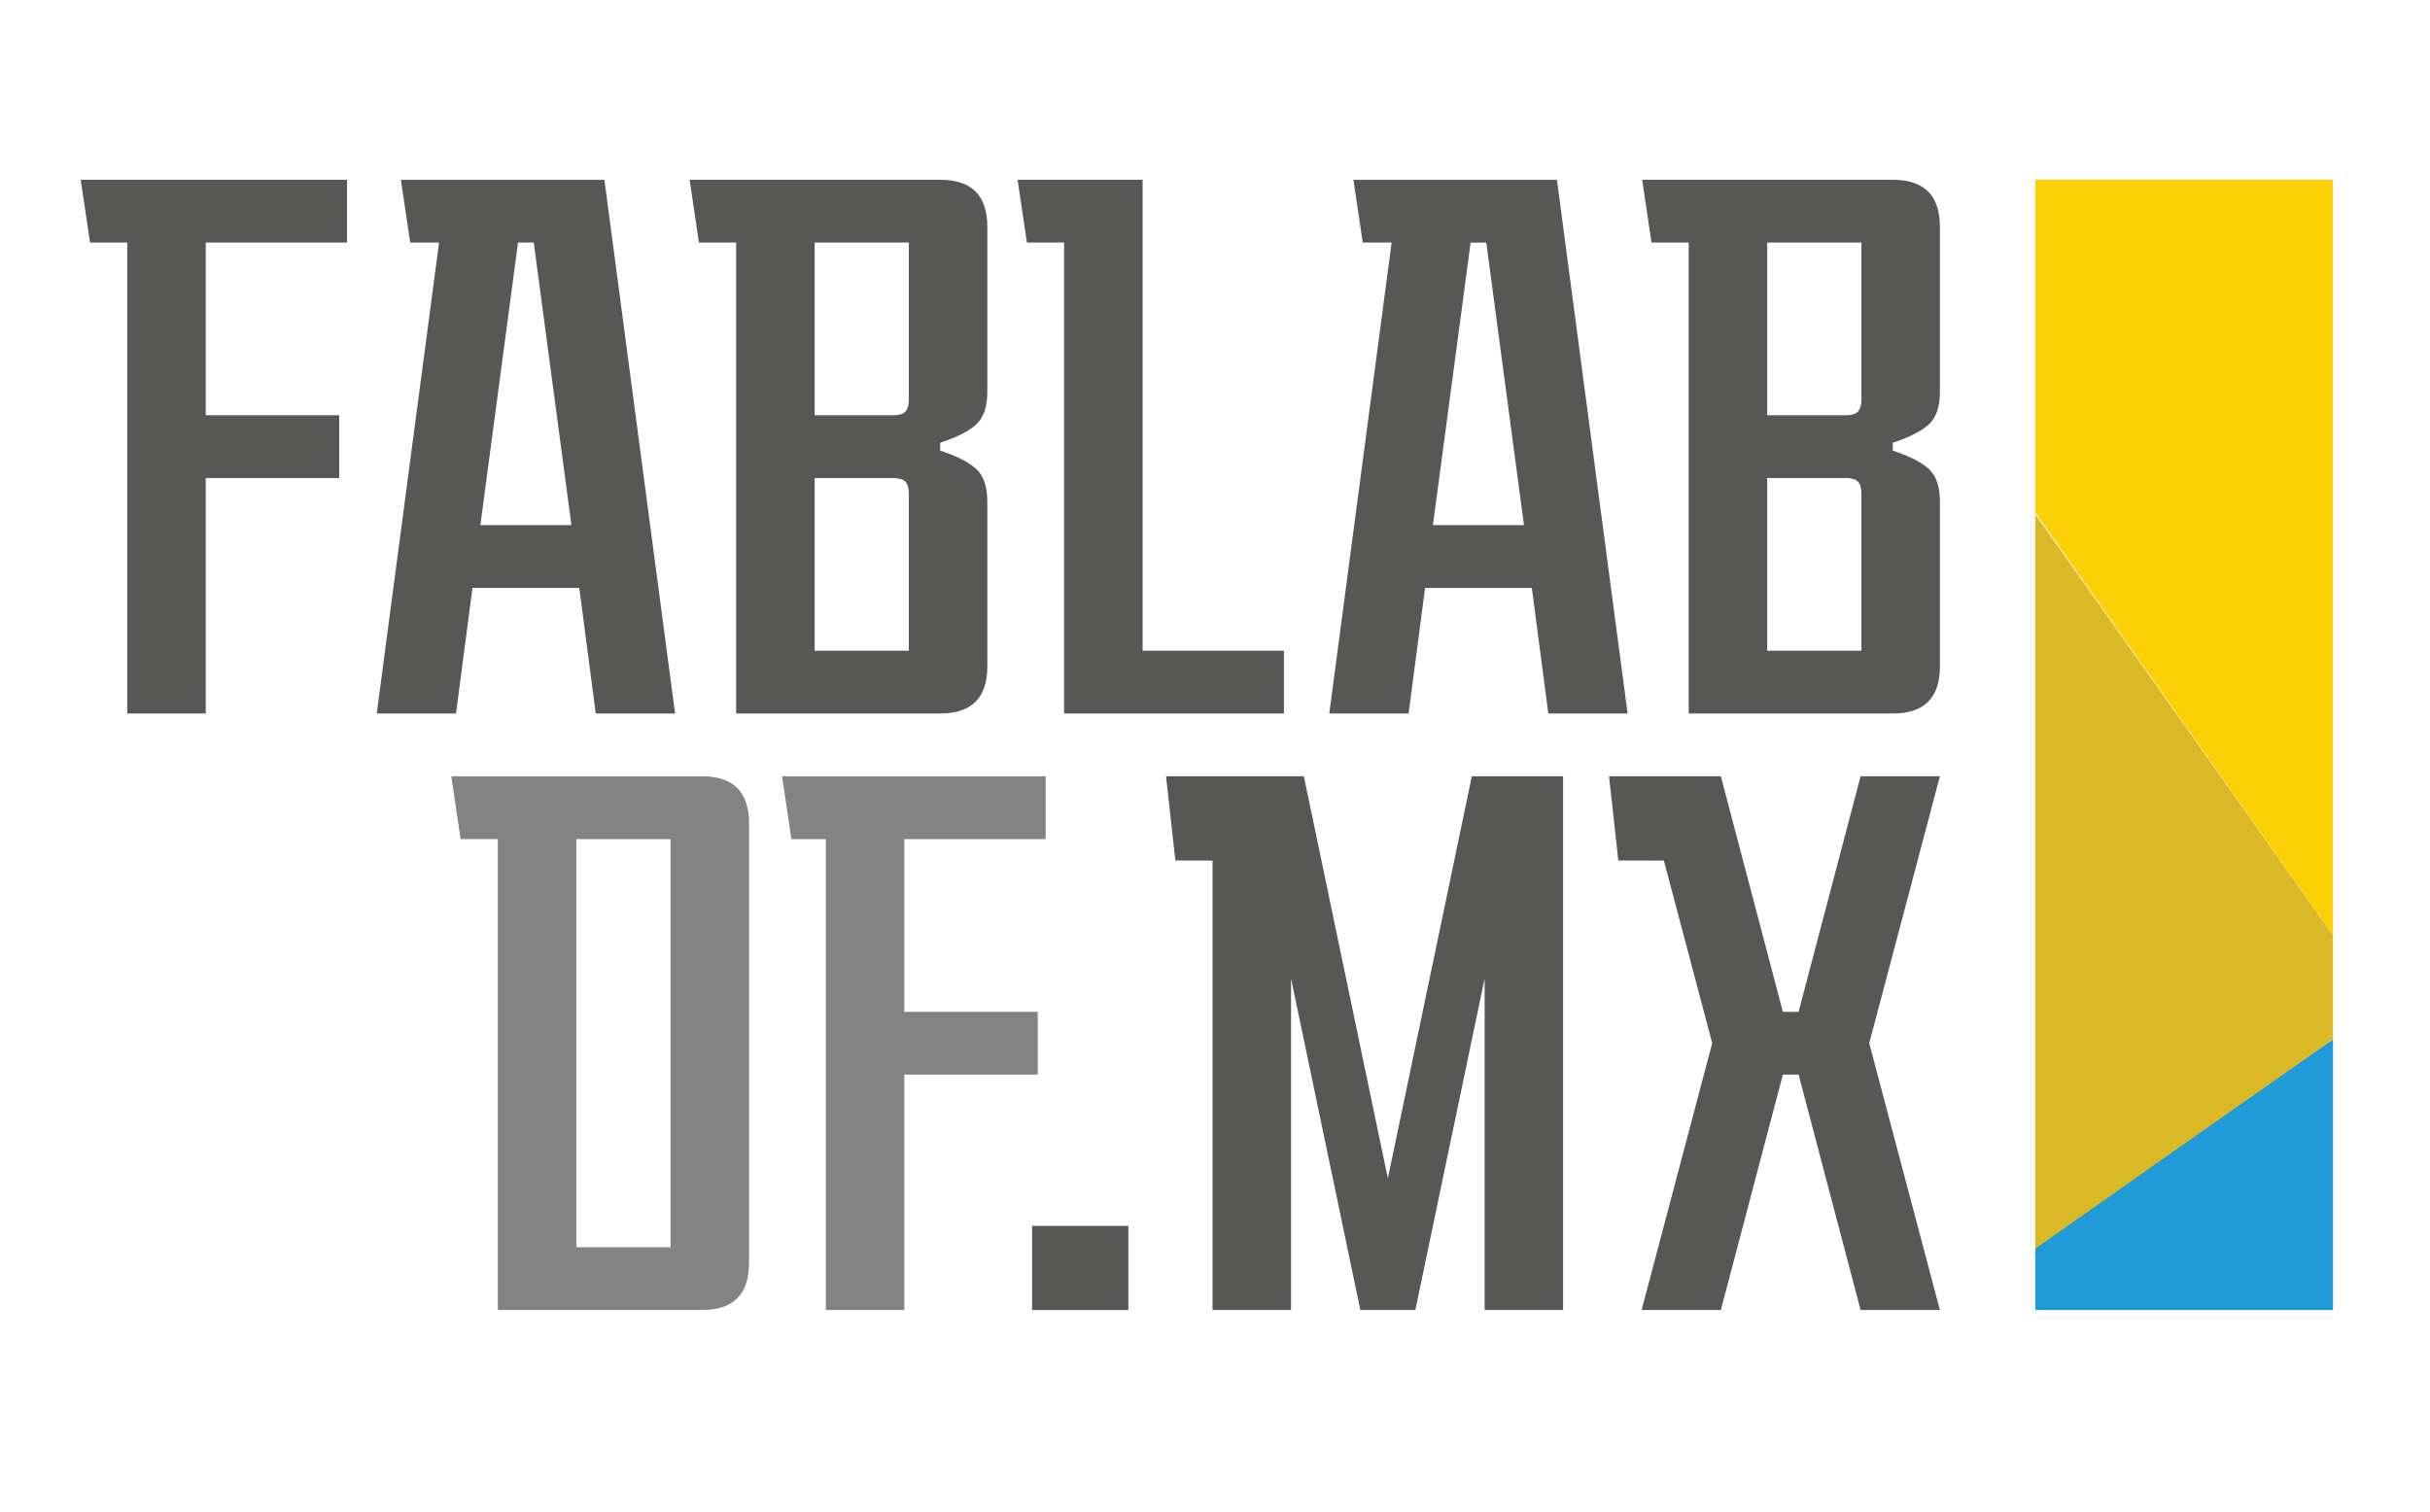
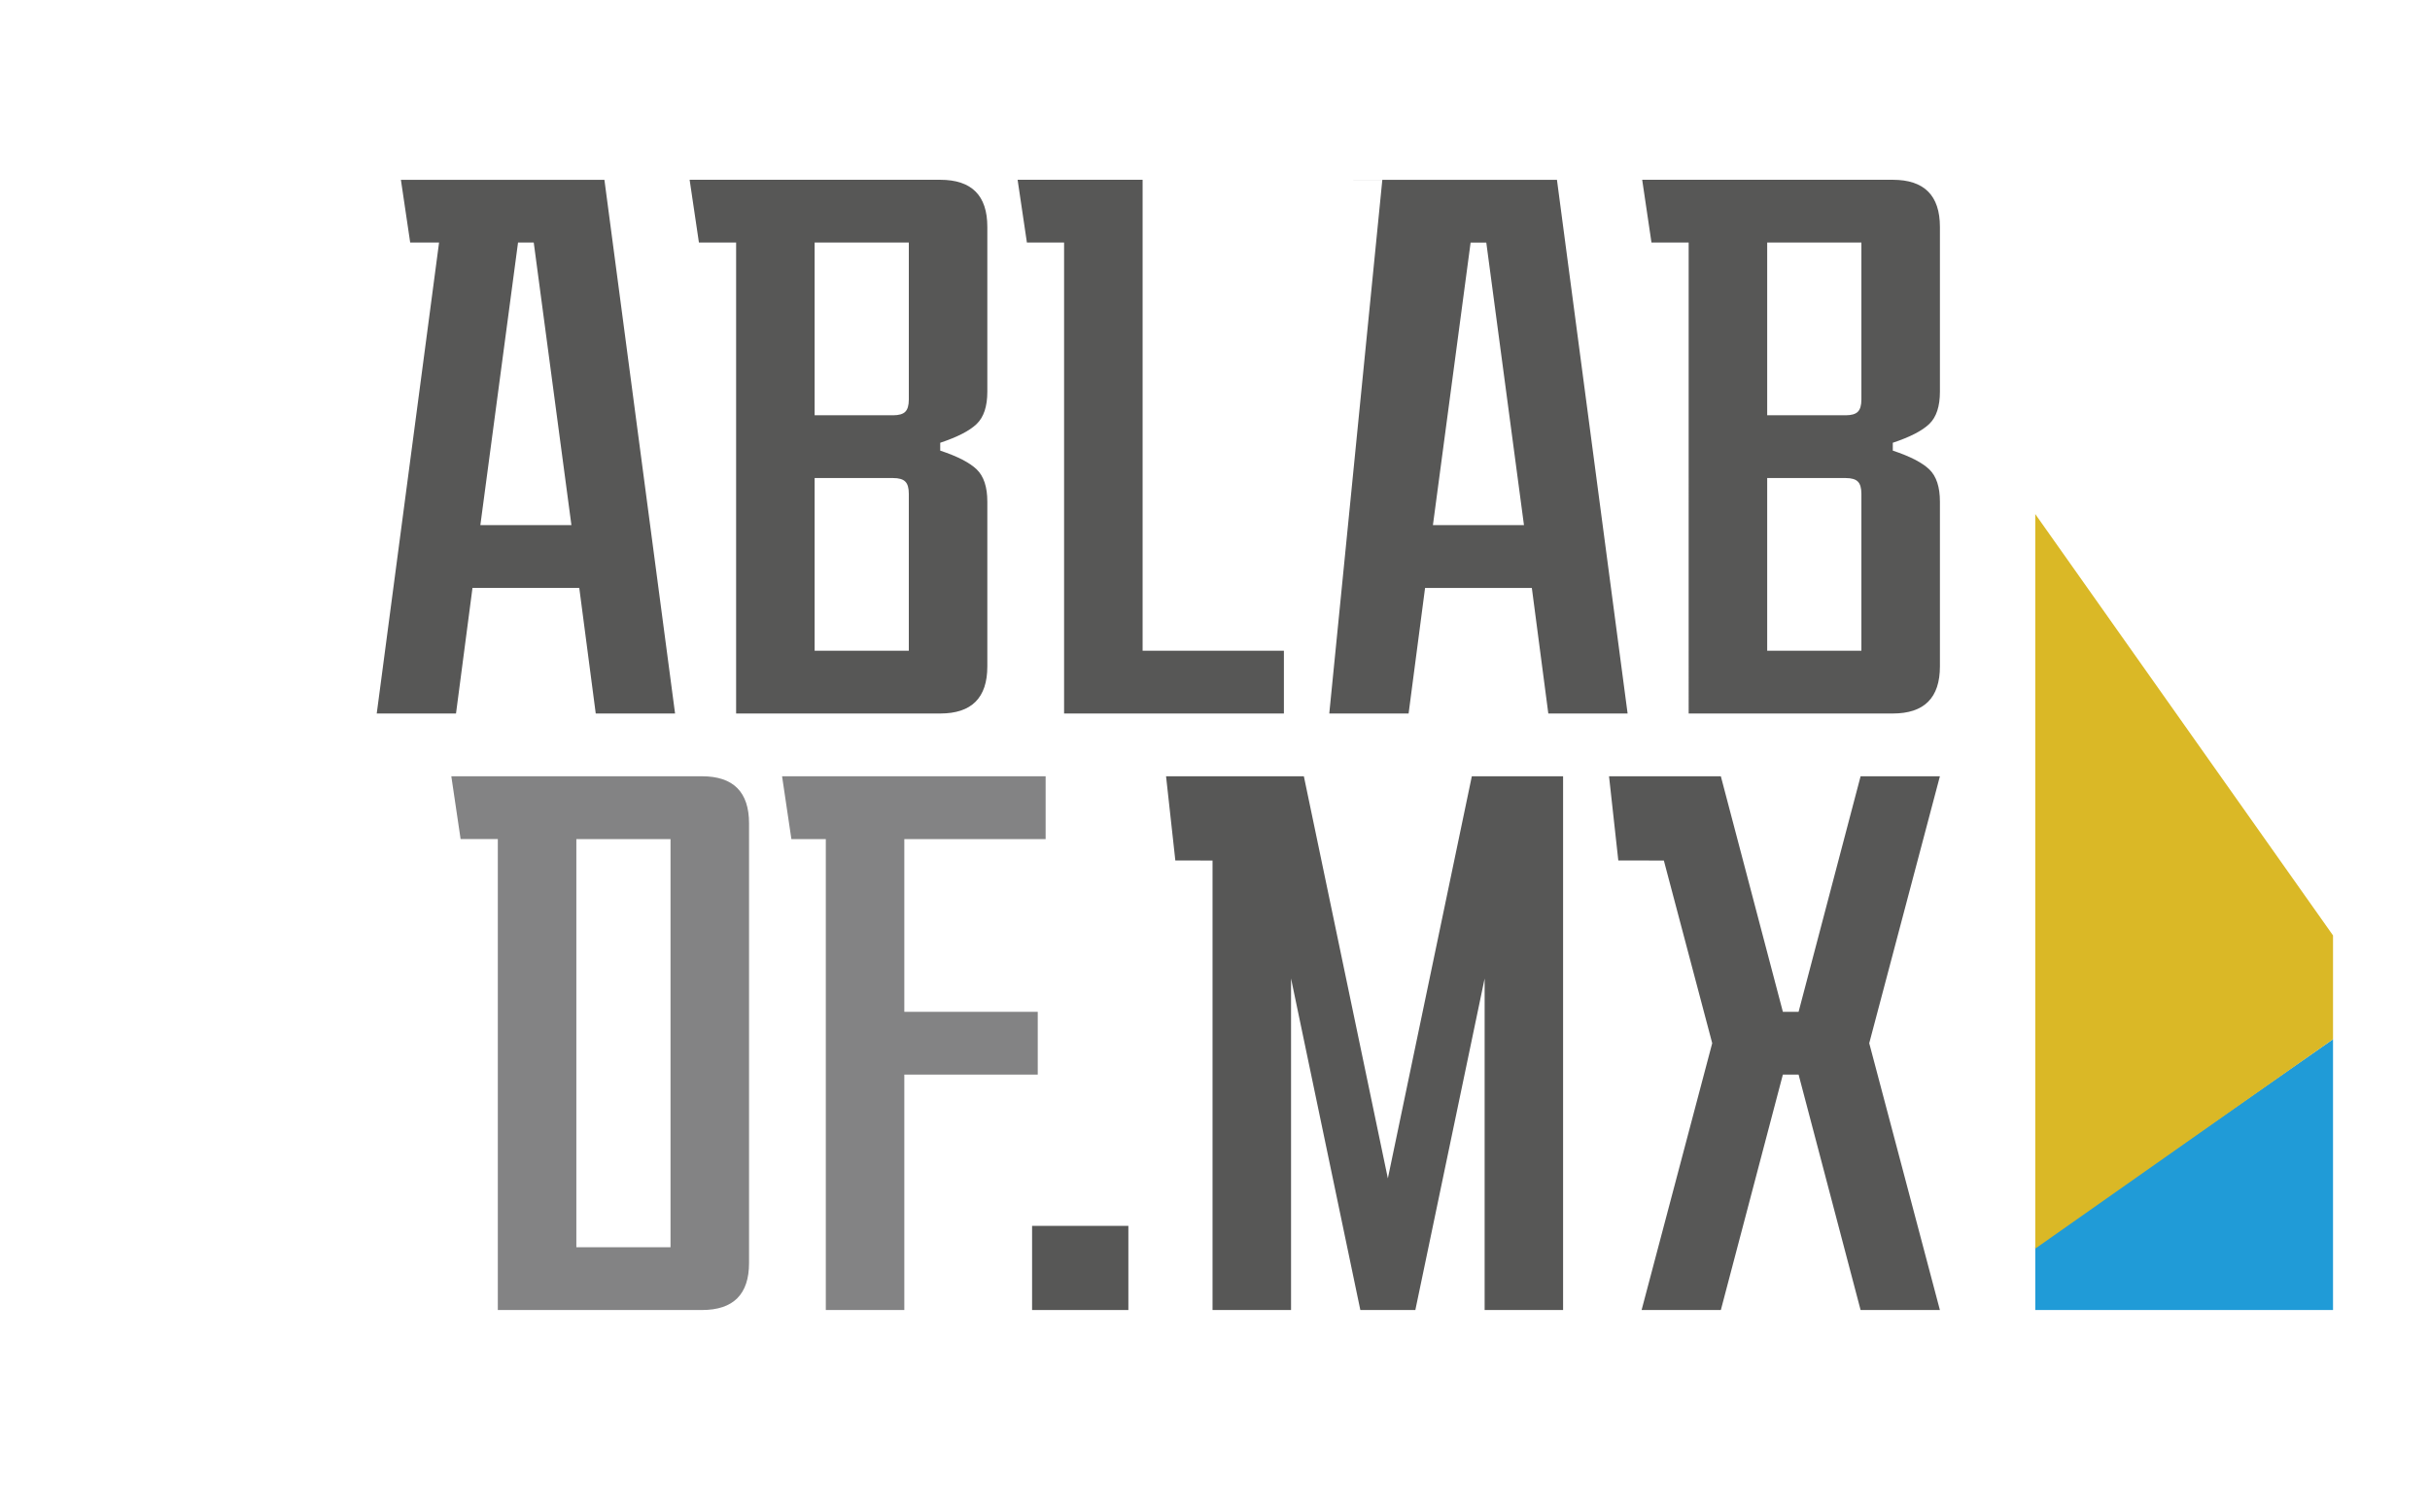
<svg xmlns="http://www.w3.org/2000/svg" version="1.1" id="Layer_1" x="0px" y="0px" width="143px" height="89px" viewBox="0 0 143 89" enable-background="new 0 0 143 89" xml:space="preserve">
  <g>
    <g>
      <g>
        <g>
-           <polygon fill="#FCD006" points="137.293,10.583 119.771,10.583 119.771,30.165 137.293,55.063     " />
          <polygon fill="#209BD7" points="119.771,77.114 137.293,77.114 137.293,61.175 119.771,73.401     " />
          <polygon fill="#DAB826" points="137.293,61.175 137.293,55.063 119.771,30.261 119.771,73.499     " />
        </g>
        <g>
          <g>
-             <polygon fill="#575756" points="4.751,10.583 5.299,14.277 7.488,14.277 7.488,42 12.107,42 12.107,28.14 19.962,28.14        19.962,24.443 12.107,24.443 12.107,14.278 20.423,14.278 20.423,10.583      " />
            <path fill="#575756" d="M23.592,10.583l0.547,3.694h1.699L22.17,42h4.665l0.97-7.393h6.284L35.058,42h4.668l-4.158-31.416       H23.592z M28.268,30.911l2.217-16.632h0.925l2.217,16.632H28.268z" />
            <path fill="#575756" d="M55.33,10.583H40.583l0.547,3.694h2.189V42H55.33c1.85,0,2.772-0.923,2.772-2.772v-9.7       c0-0.863-0.21-1.495-0.624-1.896c-0.414-0.399-1.131-0.77-2.148-1.107v-0.462c1.018-0.339,1.734-0.708,2.148-1.109       c0.414-0.4,0.624-1.032,0.624-1.894v-9.704C58.103,11.506,57.18,10.583,55.33,10.583z M53.482,38.305h-5.543V28.14h4.618       c0.339,0,0.579,0.069,0.716,0.208c0.14,0.137,0.209,0.377,0.209,0.717V38.305z M53.482,23.521c0,0.338-0.069,0.577-0.209,0.716       c-0.137,0.139-0.377,0.208-0.716,0.208h-4.618V14.279h5.543V23.521z" />
            <polygon fill="#575756" points="67.24,10.583 59.884,10.583 60.431,14.277 62.619,14.277 62.619,42 75.555,42 75.555,38.305        67.24,38.305      " />
            <path fill="#575756" d="M111.386,10.583H96.639l0.547,3.694h2.188V42h12.013c1.85,0,2.773-0.923,2.773-2.772v-9.7       c0-0.863-0.209-1.495-0.624-1.896c-0.416-0.399-1.132-0.77-2.149-1.107v-0.462c1.019-0.339,1.733-0.708,2.149-1.109       c0.415-0.4,0.624-1.032,0.624-1.894v-9.704C114.159,11.506,113.234,10.583,111.386,10.583z M109.539,38.305h-5.544V28.14h4.62       c0.339,0,0.576,0.069,0.715,0.208c0.139,0.137,0.209,0.377,0.209,0.717V38.305z M109.539,23.521       c0,0.338-0.07,0.577-0.209,0.716s-0.376,0.208-0.715,0.208h-4.62V14.279h5.544V23.521z" />
-             <path fill="#575756" d="M79.646,10.583l0.547,3.694h1.701L78.225,42h4.668l0.969-7.392h6.283L91.115,42h4.666l-4.158-31.416       H79.646z M84.324,30.911l2.218-16.631h0.923l2.217,16.631H84.324z" />
+             <path fill="#575756" d="M79.646,10.583h1.701L78.225,42h4.668l0.969-7.392h6.283L91.115,42h4.666l-4.158-31.416       H79.646z M84.324,30.911l2.218-16.631h0.923l2.217,16.631H84.324z" />
          </g>
          <g>
            <path fill="#838384" d="M41.309,45.695H29.296l0,0h-2.737l0.547,3.697h2.19v27.722h12.013c1.847,0,2.771-0.924,2.771-2.771       V48.469C44.08,46.62,43.155,45.695,41.309,45.695z M39.459,73.419h-5.542V49.396h5.542V73.419z" />
            <polygon fill="#838384" points="61.069,59.559 53.217,59.559 53.217,49.396 61.533,49.396 61.533,45.695 46.023,45.695        46.572,49.394 48.597,49.394 48.597,77.114 53.217,77.114 53.217,63.255 61.069,63.255      " />
            <polygon fill="#575756" points="114.159,45.695 109.492,45.695 105.843,59.559 104.918,59.559 101.268,45.695 94.688,45.695        95.234,50.653 97.914,50.655 100.76,61.407 96.604,77.114 101.268,77.114 104.918,63.255 105.843,63.255 109.492,77.114        114.159,77.114 110,61.407      " />
            <polygon fill="#575756" points="86.614,45.695 81.672,69.364 76.729,45.695 68.62,45.695 69.166,50.653 71.355,50.655        71.355,77.114 75.975,77.114 75.975,57.598 80.053,77.114 83.29,77.114 87.367,57.6 87.367,77.114 91.984,77.114        91.984,45.695      " />
            <rect x="60.736" y="72.16" fill="#575756" width="5.666" height="4.954" />
          </g>
        </g>
      </g>
    </g>
  </g>
</svg>